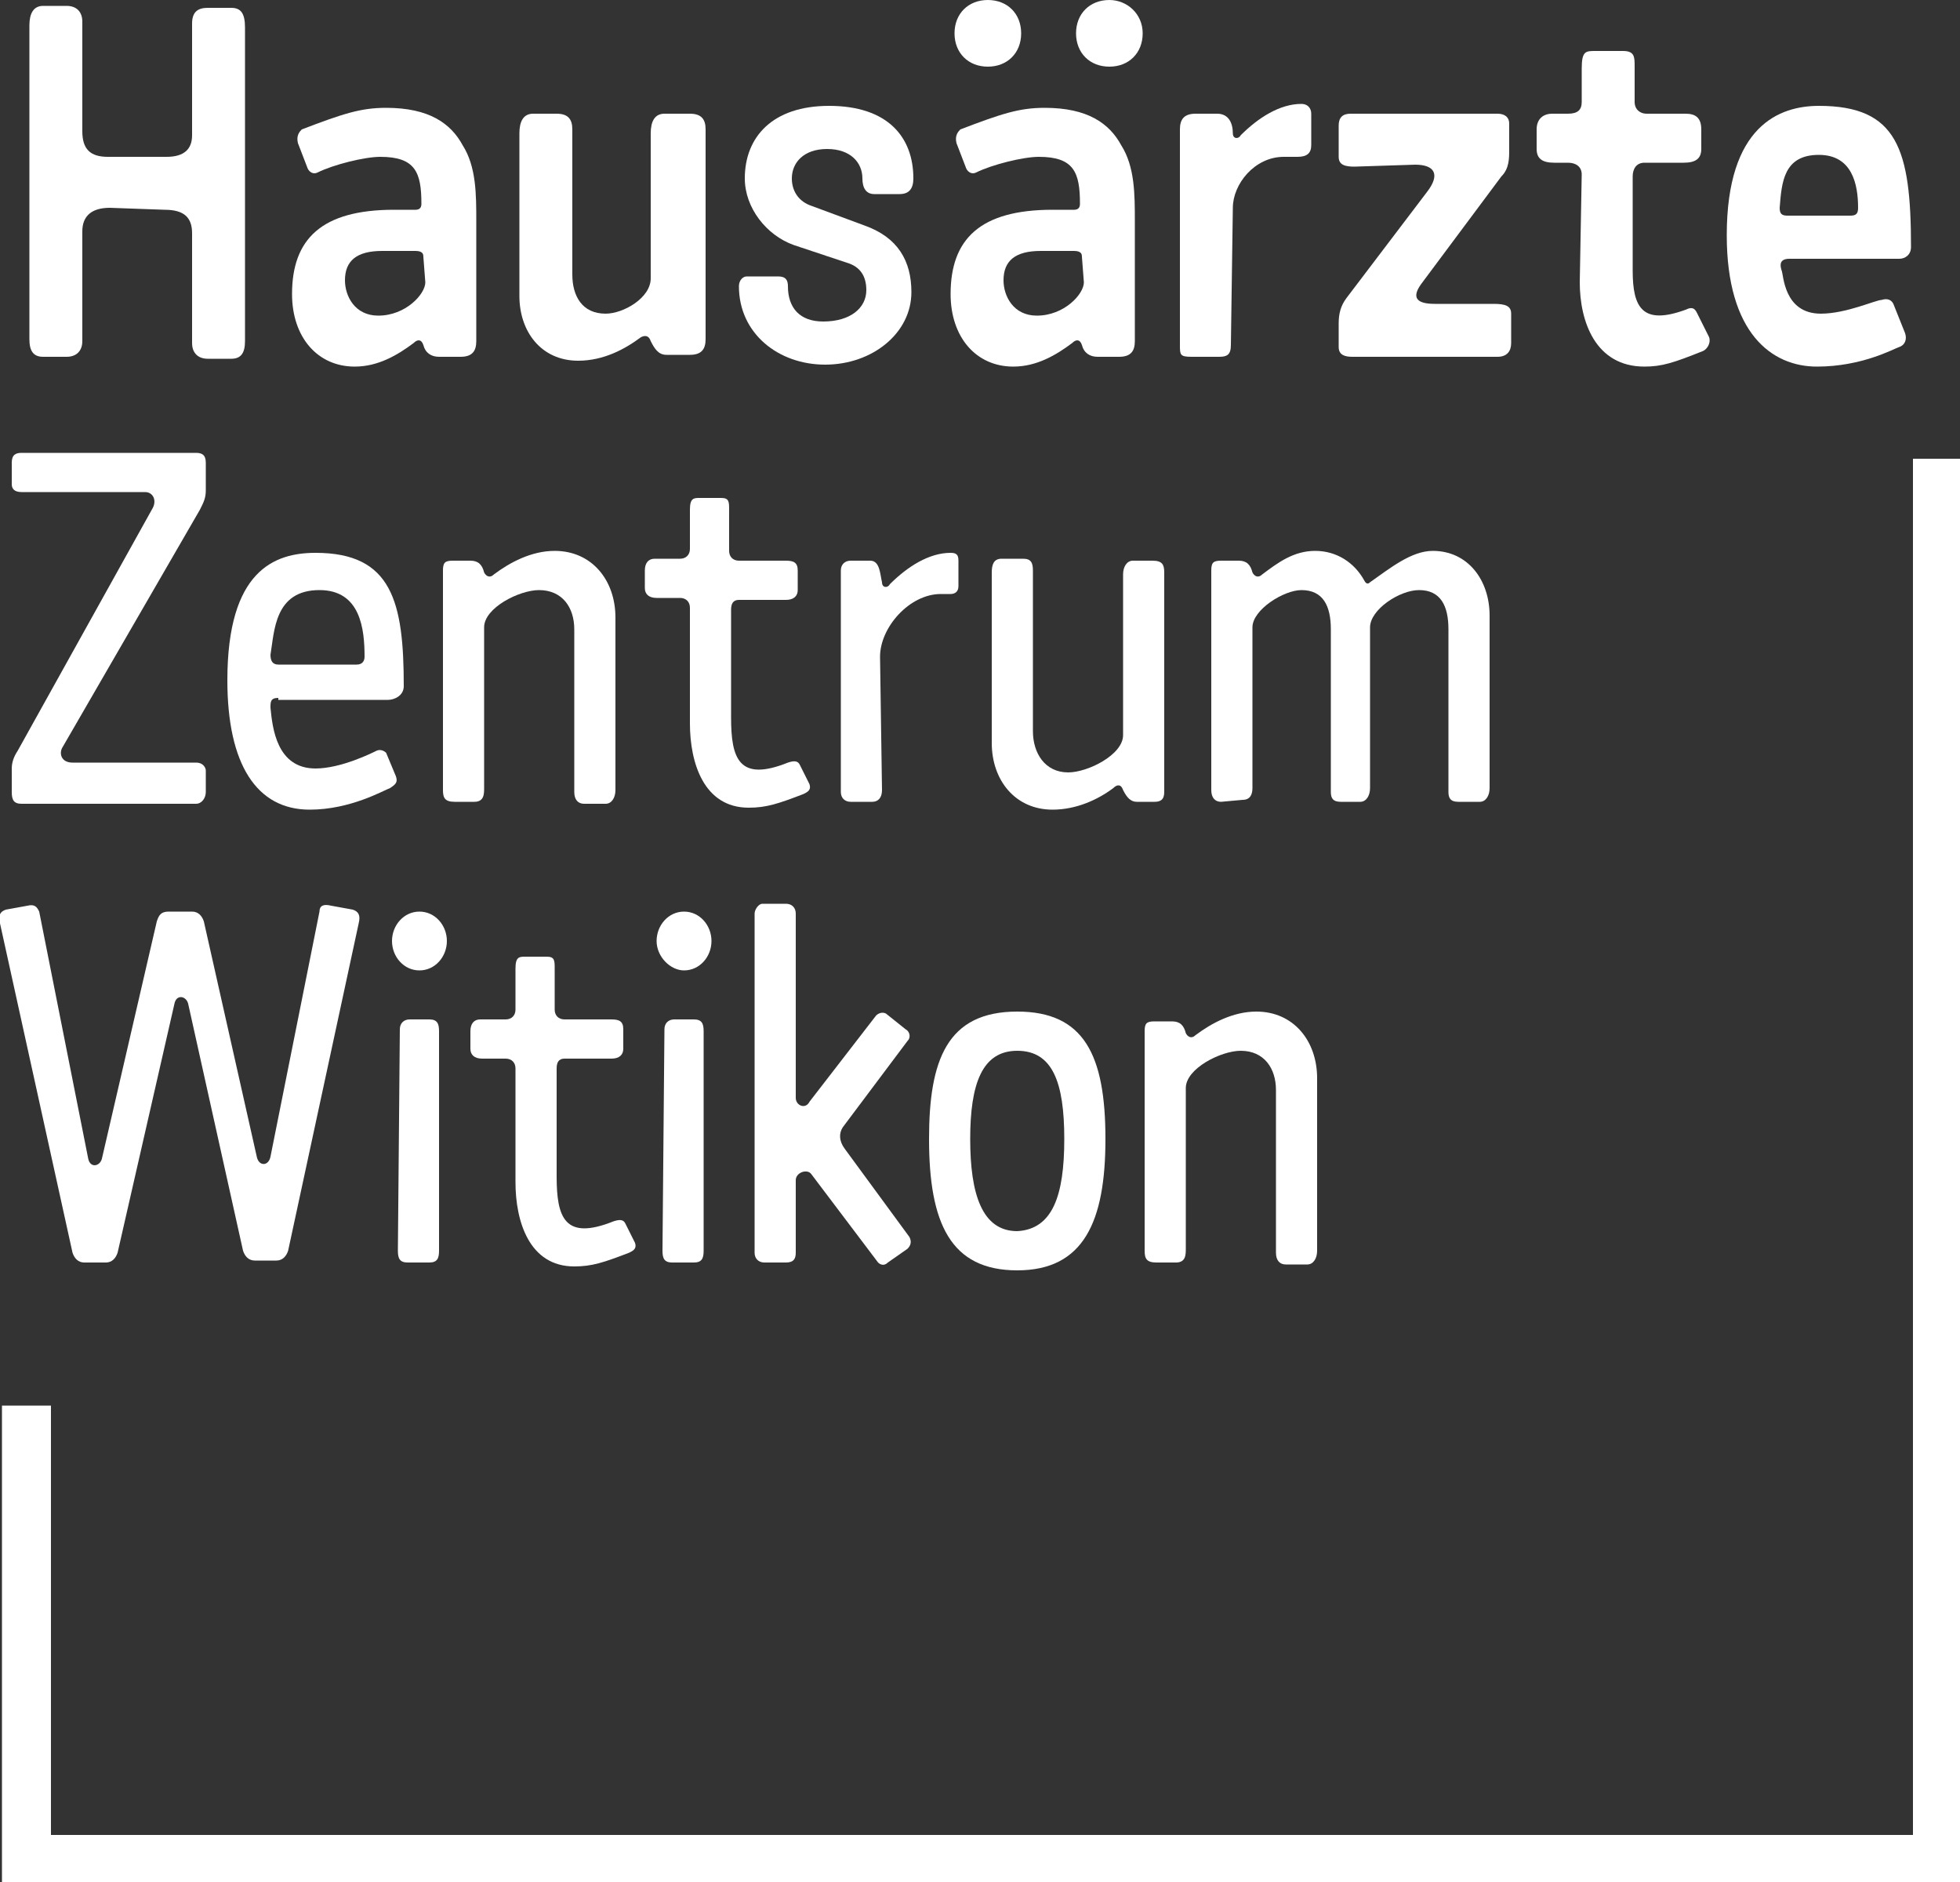
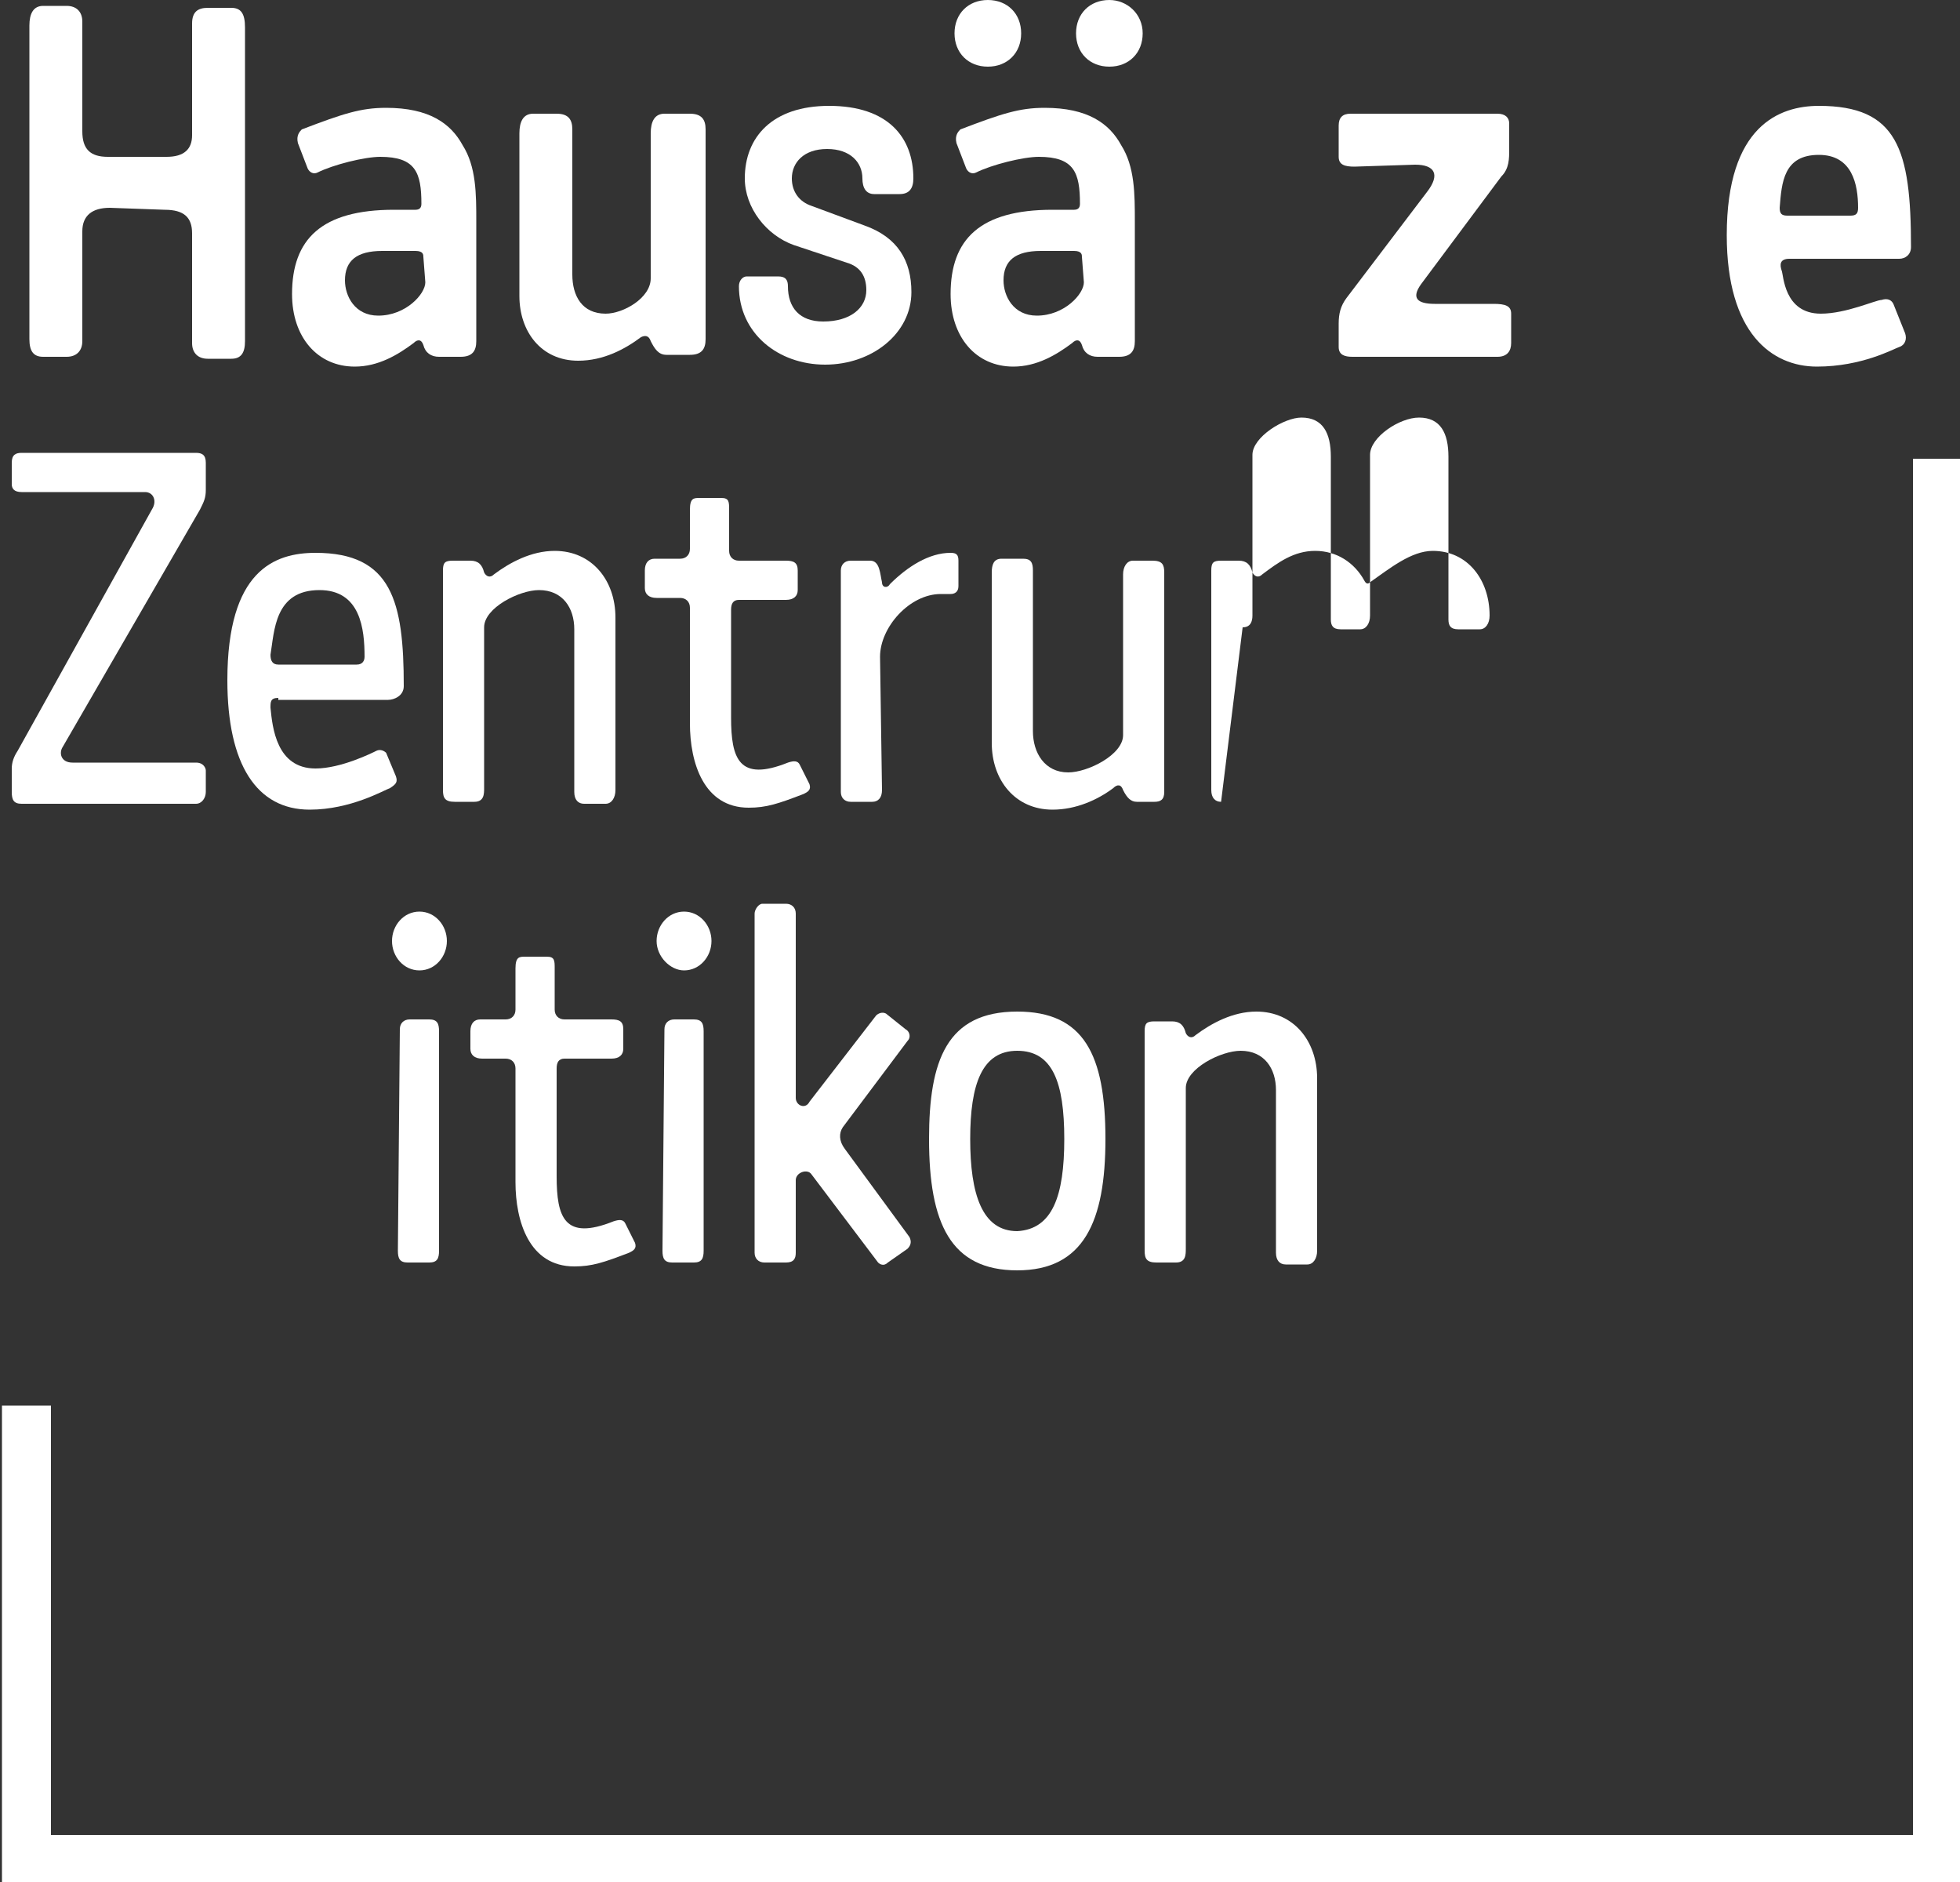
<svg xmlns="http://www.w3.org/2000/svg" version="1.1" x="0px" y="0px" viewBox="0 0 100 96" style="enable-background:new 0 0 100 96;" xml:space="preserve">
  <rect x="0" y="0" width="100" height="96" fill="#333333" stroke="none" />
  <style type="text/css">
	.st0{fill:#FFFFFF;}
</style>
  <g id="Ebene_1">
</g>
  <g id="UI_Desktop">
    <g>
      <path class="st0" d="M5.6,10.6c-0.9,0-1.4,0.4-1.4,1.2v5.6c0,0.5-0.3,0.8-0.8,0.8H2.2c-0.5,0-0.7-0.3-0.7-0.9v-16    c0-0.6,0.2-1,0.7-1h1.2c0.5,0,0.8,0.3,0.8,0.8v5.6C4.2,7.6,4.6,8,5.5,8h3c0.9,0,1.3-0.4,1.3-1.1V1.2c0-0.6,0.3-0.8,0.8-0.8h1.2    c0.5,0,0.7,0.3,0.7,1v16c0,0.6-0.2,0.9-0.7,0.9h-1.2c-0.5,0-0.8-0.3-0.8-0.8v-5.6c0-0.8-0.4-1.2-1.4-1.2L5.6,10.6L5.6,10.6z" />
      <path class="st0" d="M24.3,11.3v6.1c0,0.5-0.2,0.8-0.8,0.8h-1.1c-0.4,0-0.7-0.2-0.8-0.6c-0.1-0.3-0.3-0.3-0.5-0.1    c-0.8,0.6-1.8,1.2-3,1.2c-1.9,0-3.2-1.5-3.2-3.7c0-2.8,1.5-4.3,5.2-4.3h1.1c0.2,0,0.3-0.1,0.3-0.3c0-1.6-0.3-2.4-2.1-2.4    c-0.8,0-2.4,0.4-3.2,0.8c-0.2,0.1-0.4,0-0.5-0.2l-0.5-1.3c-0.1-0.4,0.1-0.6,0.2-0.7c2.1-0.8,3-1.1,4.3-1.1c2.2,0,3.3,0.8,3.9,1.9    C24.3,8.5,24.3,9.9,24.3,11.3z M21.6,13.1c0-0.1,0-0.3-0.4-0.3h-1.7c-1.3,0-1.9,0.5-1.9,1.5c0,0.8,0.5,1.8,1.7,1.8    c1.4,0,2.4-1.1,2.4-1.7L21.6,13.1L21.6,13.1z" />
      <path class="st0" d="M35.2,5.8c0.6,0,0.8,0.3,0.8,0.8v10.7c0,0.5-0.2,0.8-0.8,0.8h-1.2c-0.4,0-0.6-0.3-0.8-0.7    c-0.1-0.3-0.3-0.3-0.5-0.2c-0.8,0.6-1.9,1.2-3.2,1.2c-1.9,0-3-1.5-3-3.3V6.8c0-0.6,0.2-1,0.7-1h1.2c0.6,0,0.8,0.3,0.8,0.8v7.4    c0,1.1,0.5,2,1.7,2c0.9,0,2.3-0.8,2.3-1.8V6.8c0-0.6,0.2-1,0.7-1L35.2,5.8L35.2,5.8z" />
      <path class="st0" d="M44.2,14.8c0-0.7-0.3-1.2-1-1.4l-2.7-0.9C39.1,12,38,10.6,38,9.1c0-2.1,1.4-3.7,4.3-3.7c3,0,4.3,1.6,4.3,3.7    c0,0.5-0.2,0.8-0.7,0.8h-1.3c-0.4,0-0.6-0.3-0.6-0.8c0-0.8-0.6-1.5-1.8-1.5c-1.2,0-1.8,0.7-1.8,1.5c0,0.7,0.4,1.2,1,1.4l2.7,1    c1.7,0.6,2.4,1.8,2.4,3.4c0,2.1-2,3.7-4.4,3.7c-2.4,0-4.4-1.6-4.4-4c0-0.3,0.2-0.5,0.4-0.5h1.6c0.4,0,0.5,0.2,0.5,0.5    c0,1.1,0.6,1.8,1.8,1.8C43.4,16.4,44.2,15.7,44.2,14.8z" />
      <path class="st0" d="M57.9,11.3v6.1c0,0.5-0.2,0.8-0.8,0.8H56c-0.4,0-0.7-0.2-0.8-0.6c-0.1-0.3-0.3-0.3-0.5-0.1    c-0.8,0.6-1.8,1.2-3,1.2c-1.9,0-3.2-1.5-3.2-3.7c0-2.8,1.5-4.3,5.2-4.3h1.1c0.2,0,0.3-0.1,0.3-0.3c0-1.6-0.3-2.4-2.1-2.4    c-0.8,0-2.4,0.4-3.2,0.8c-0.2,0.1-0.4,0-0.5-0.2l-0.5-1.3c-0.1-0.4,0.1-0.6,0.2-0.7c2.1-0.8,3-1.1,4.3-1.1c2.2,0,3.3,0.8,3.9,1.9    C57.9,8.5,57.9,9.9,57.9,11.3z M52.1,1.7c0,1-0.7,1.7-1.7,1.7c-1,0-1.7-0.7-1.7-1.7c0-1,0.7-1.7,1.7-1.7C51.4,0,52.1,0.7,52.1,1.7    z M55.2,13.1c0-0.1,0-0.3-0.4-0.3h-1.7c-1.3,0-1.9,0.5-1.9,1.5c0,0.8,0.5,1.8,1.7,1.8c1.4,0,2.4-1.1,2.4-1.7L55.2,13.1L55.2,13.1z     M58.3,1.7c0,1-0.7,1.7-1.7,1.7c-1,0-1.7-0.7-1.7-1.7c0-1,0.7-1.7,1.7-1.7C57.5,0,58.3,0.7,58.3,1.7z" />
-       <path class="st0" d="M62.8,17.6c0,0.5-0.2,0.6-0.6,0.6h-1.4c-0.6,0-0.6-0.1-0.6-0.6V6.6c0-0.5,0.2-0.8,0.8-0.8h1.1    c0.6,0,0.8,0.5,0.8,1c0,0.3,0.3,0.3,0.4,0.1c0.9-0.9,2-1.6,3.1-1.6c0.3,0,0.5,0.2,0.5,0.5v1.6c0,0.4-0.2,0.6-0.7,0.6h-0.7    c-1.5,0-2.6,1.4-2.6,2.6L62.8,17.6L62.8,17.6z" />
      <path class="st0" d="M69.1,8.5c-0.5,0-0.8-0.1-0.8-0.5V6.4c0-0.4,0.2-0.6,0.6-0.6h7.5C76.8,5.8,77,6,77,6.3v1.3    C77,8.1,77,8.6,76.6,9l-4.1,5.5c-0.5,0.7-0.2,1,0.7,1h3c0.6,0,0.9,0.1,0.9,0.5v1.5c0,0.4-0.2,0.7-0.7,0.7H69    c-0.4,0-0.7-0.1-0.7-0.5v-1.2c0-0.5,0.1-0.9,0.4-1.3l4.1-5.4c0.7-0.9,0.4-1.4-0.6-1.4L69.1,8.5L69.1,8.5z" />
-       <path class="st0" d="M80.7,8.9c0-0.4-0.3-0.6-0.7-0.6h-0.7c-0.6,0-0.9-0.2-0.9-0.7v-1c0-0.5,0.3-0.8,0.8-0.8H80    c0.5,0,0.7-0.2,0.7-0.6V3.5c0-0.9,0.2-0.9,0.7-0.9h1.4c0.6,0,0.6,0.3,0.6,0.8v1.8c0,0.4,0.3,0.6,0.6,0.6h2c0.5,0,0.8,0.2,0.8,0.8    v1c0,0.5-0.3,0.7-0.9,0.7h-2c-0.4,0-0.6,0.3-0.6,0.7v4.8c0,1.9,0.5,2.8,2.7,2c0.4-0.2,0.5,0,0.6,0.2l0.6,1.2    c0.1,0.3-0.1,0.6-0.3,0.7c-1.5,0.6-2.1,0.8-3,0.8c-2.5,0-3.3-2.3-3.3-4.3L80.7,8.9L80.7,8.9z" />
      <path class="st0" d="M91.3,13.2c-0.5,0-0.5,0.3-0.4,0.6c0.1,0.2,0.1,2.2,2,2.2c1.3,0,2.8-0.7,3.1-0.7c0.3-0.1,0.5,0,0.6,0.2    l0.6,1.5c0.1,0.3,0,0.6-0.3,0.7c-0.3,0.1-1.9,1-4.2,1S88.1,17,88.1,12c0-5.6,2.7-6.6,4.7-6.6c4,0,4.7,2.2,4.7,7.2    c0,0.4-0.3,0.6-0.6,0.6L91.3,13.2L91.3,13.2z M91.2,11h3.2c0.3,0,0.4-0.1,0.4-0.4c0-1.2-0.3-2.7-2-2.7c-1.8,0-1.9,1.4-2,2.7    C90.8,10.9,90.9,11,91.2,11z" />
      <g>
        <path class="st0" d="M7.8,25.9c0.2-0.4,0-0.8-0.4-0.8H1.1c-0.4,0-0.5-0.2-0.5-0.4v-1.1c0-0.4,0.2-0.5,0.5-0.5h8.9     c0.3,0,0.5,0.1,0.5,0.5v1.4c0,0.4-0.1,0.6-0.3,1L3.2,38.1c-0.2,0.3-0.1,0.8,0.5,0.8h6.3c0.4,0,0.5,0.3,0.5,0.4v1.1     c0,0.3-0.2,0.6-0.5,0.6H1.1c-0.4,0-0.5-0.2-0.5-0.6v-1.2c0-0.3,0.1-0.6,0.3-0.9L7.8,25.9z" />
        <path class="st0" d="M14.2,35.6c-0.4,0-0.4,0.2-0.4,0.5c0.1,1,0.3,3.1,2.3,3.1c1.3,0,2.9-0.8,3.1-0.9c0.2-0.1,0.4,0,0.5,0.1     l0.5,1.2c0.1,0.3,0,0.4-0.3,0.6c-0.3,0.1-2,1.1-4.1,1.1c-2.7,0-4.2-2.3-4.2-6.6c0-5.6,2.4-6.5,4.5-6.5c3.9,0,4.5,2.5,4.5,6.8     c0,0.5-0.5,0.7-0.8,0.7H14.2z M14.2,33.9h4c0.3,0,0.4-0.2,0.4-0.4c0-1.4-0.2-3.4-2.3-3.4c-2.3,0-2.3,2.1-2.5,3.3     C13.8,33.7,13.9,33.9,14.2,33.9z" />
        <path class="st0" d="M23.2,40.9c-0.5,0-0.6-0.2-0.6-0.6V29.1c0-0.4,0.1-0.5,0.5-0.5H24c0.4,0,0.6,0.2,0.7,0.6     c0.1,0.2,0.3,0.3,0.5,0.1c0.8-0.6,1.9-1.2,3.1-1.2c1.9,0,3.1,1.5,3.1,3.4v8.8c0,0.4-0.2,0.7-0.5,0.7h-1.1c-0.3,0-0.5-0.2-0.5-0.6     v-8.3c0-1.1-0.6-2-1.8-2c-1,0-2.8,0.9-2.8,1.9v8.2c0,0.3,0,0.7-0.5,0.7H23.2z" />
        <path class="st0" d="M35.2,31c0-0.3-0.2-0.5-0.5-0.5h-1.2c-0.4,0-0.6-0.2-0.6-0.5v-0.9c0-0.4,0.2-0.6,0.5-0.6h1.3     c0.3,0,0.5-0.2,0.5-0.5V26c0-0.6,0.2-0.6,0.5-0.6h1.1c0.4,0,0.4,0.2,0.4,0.6v2.1c0,0.3,0.2,0.5,0.5,0.5h2.4     c0.4,0,0.6,0.1,0.6,0.5v1c0,0.3-0.2,0.5-0.6,0.5h-2.4c-0.3,0-0.4,0.2-0.4,0.5v5.5c0,2.1,0.4,3.3,2.9,2.3c0.3-0.1,0.5-0.1,0.6,0.1     l0.5,1c0.1,0.3-0.1,0.4-0.3,0.5c-1.3,0.5-1.9,0.7-2.8,0.7c-2.3,0-3-2.3-3-4.3L35.2,31L35.2,31z" />
        <path class="st0" d="M45,40.3c0,0.4-0.2,0.6-0.5,0.6h-1.1c-0.3,0-0.5-0.2-0.5-0.5V29.1c0-0.3,0.2-0.5,0.5-0.5h1     c0.5,0,0.5,0.7,0.6,1.1c0,0.3,0.3,0.3,0.4,0.1c0.9-0.9,2-1.6,3.1-1.6c0.3,0,0.4,0.1,0.4,0.4v1.3c0,0.3-0.2,0.4-0.4,0.4h-0.5     c-1.6,0-3.1,1.7-3.1,3.2L45,40.3L45,40.3z" />
        <path class="st0" d="M58.8,28.6c0.5,0,0.6,0.2,0.6,0.6v11.2c0,0.4-0.2,0.5-0.5,0.5H58c-0.3,0-0.5-0.2-0.7-0.6     c-0.1-0.3-0.3-0.3-0.5-0.1c-0.8,0.6-1.9,1.1-3.1,1.1c-1.9,0-3.1-1.5-3.1-3.4v-8.7c0-0.4,0.1-0.7,0.5-0.7h1.1     c0.4,0,0.5,0.2,0.5,0.6v8.2c0,1.1,0.6,2.1,1.8,2.1c1,0,2.8-0.9,2.8-1.9v-8.2c0-0.4,0.2-0.7,0.5-0.7L58.8,28.6L58.8,28.6z" />
-         <path class="st0" d="M62.3,40.9c-0.3,0-0.5-0.2-0.5-0.6V29.1c0-0.4,0.1-0.5,0.5-0.5h0.9c0.4,0,0.6,0.2,0.7,0.6     c0.1,0.2,0.3,0.3,0.5,0.1c0.8-0.6,1.6-1.2,2.7-1.2c1.1,0,2,0.6,2.5,1.5c0.1,0.2,0.2,0.2,0.3,0.1c1-0.7,2.1-1.6,3.2-1.6     c1.8,0,2.9,1.5,2.9,3.3v8.8c0,0.4-0.2,0.7-0.5,0.7h-1.1c-0.4,0-0.5-0.2-0.5-0.5v-8.3c0-1.2-0.4-2-1.5-2c-1,0-2.5,1-2.5,1.9v8.2     c0,0.4-0.2,0.7-0.5,0.7h-1c-0.4,0-0.5-0.2-0.5-0.5v-8.3c0-1.2-0.4-2-1.5-2c-0.9,0-2.5,1-2.5,1.9v8.2c0,0.3-0.1,0.6-0.5,0.6     L62.3,40.9L62.3,40.9z" />
+         <path class="st0" d="M62.3,40.9c-0.3,0-0.5-0.2-0.5-0.6V29.1c0-0.4,0.1-0.5,0.5-0.5h0.9c0.4,0,0.6,0.2,0.7,0.6     c0.1,0.2,0.3,0.3,0.5,0.1c0.8-0.6,1.6-1.2,2.7-1.2c1.1,0,2,0.6,2.5,1.5c0.1,0.2,0.2,0.2,0.3,0.1c1-0.7,2.1-1.6,3.2-1.6     c1.8,0,2.9,1.5,2.9,3.3c0,0.4-0.2,0.7-0.5,0.7h-1.1c-0.4,0-0.5-0.2-0.5-0.5v-8.3c0-1.2-0.4-2-1.5-2c-1,0-2.5,1-2.5,1.9v8.2     c0,0.4-0.2,0.7-0.5,0.7h-1c-0.4,0-0.5-0.2-0.5-0.5v-8.3c0-1.2-0.4-2-1.5-2c-0.9,0-2.5,1-2.5,1.9v8.2c0,0.3-0.1,0.6-0.5,0.6     L62.3,40.9L62.3,40.9z" />
      </g>
-       <path class="st0" d="M6,63.9c-0.1,0.3-0.3,0.5-0.6,0.5H4.3c-0.3,0-0.5-0.2-0.6-0.5L0,47.1c-0.1-0.4,0-0.6,0.3-0.7l1.1-0.2    c0.4-0.1,0.5,0.1,0.6,0.3l2.5,12.6c0.1,0.5,0.6,0.4,0.7,0L8,47c0.1-0.3,0.2-0.5,0.6-0.5h1.2c0.3,0,0.5,0.2,0.6,0.5l2.7,12    c0.1,0.5,0.6,0.5,0.7,0l2.5-12.5c0-0.3,0.2-0.4,0.6-0.3l1.1,0.2c0.3,0.1,0.4,0.3,0.3,0.7l-3.6,16.7c-0.1,0.3-0.3,0.5-0.6,0.5h-1.1    c-0.3,0-0.5-0.2-0.6-0.5L9.6,51.2c-0.1-0.4-0.6-0.5-0.7,0L6,63.9z" />
      <path class="st0" d="M20,48c0-0.8,0.6-1.5,1.4-1.5c0.8,0,1.4,0.7,1.4,1.5c0,0.8-0.6,1.5-1.4,1.5C20.6,49.5,20,48.8,20,48z     M20.4,52.5c0-0.3,0.2-0.5,0.5-0.5h1c0.4,0,0.5,0.2,0.5,0.6v11.2c0,0.4-0.1,0.6-0.5,0.6h-1.1c-0.4,0-0.5-0.2-0.5-0.6L20.4,52.5    L20.4,52.5z" />
      <path class="st0" d="M26.3,54.5c0-0.3-0.2-0.5-0.5-0.5h-1.2c-0.4,0-0.6-0.2-0.6-0.5v-0.9c0-0.4,0.2-0.6,0.5-0.6h1.3    c0.3,0,0.5-0.2,0.5-0.5v-2.1c0-0.6,0.2-0.6,0.5-0.6h1.1c0.4,0,0.4,0.2,0.4,0.6v2.1c0,0.3,0.2,0.5,0.5,0.5h2.4    c0.4,0,0.6,0.1,0.6,0.5v1c0,0.3-0.2,0.5-0.6,0.5h-2.4c-0.3,0-0.4,0.2-0.4,0.5v5.5c0,2.1,0.4,3.3,2.9,2.3c0.3-0.1,0.5-0.1,0.6,0.1    l0.5,1c0.1,0.3-0.1,0.4-0.3,0.5c-1.3,0.5-1.9,0.7-2.8,0.7c-2.3,0-3-2.3-3-4.3L26.3,54.5L26.3,54.5z" />
      <path class="st0" d="M33.5,48c0-0.8,0.6-1.5,1.4-1.5c0.8,0,1.4,0.7,1.4,1.5c0,0.8-0.6,1.5-1.4,1.5C34.2,49.5,33.5,48.8,33.5,48z     M33.9,52.5c0-0.3,0.2-0.5,0.5-0.5h1c0.4,0,0.5,0.2,0.5,0.6v11.2c0,0.4-0.1,0.6-0.5,0.6h-1.1c-0.4,0-0.5-0.2-0.5-0.6L33.9,52.5    L33.9,52.5z" />
      <path class="st0" d="M46.2,52.5c0.2,0.1,0.3,0.4,0.1,0.6L43,57.5c-0.2,0.3-0.2,0.7,0.1,1.1l3.3,4.5c0.1,0.2,0.1,0.4-0.1,0.6    l-1,0.7c-0.2,0.2-0.4,0.1-0.5,0l-3.4-4.5c-0.2-0.3-0.8-0.1-0.8,0.3v3.7c0,0.3-0.1,0.5-0.5,0.5h-1.1c-0.3,0-0.5-0.2-0.5-0.5V46.6    c0-0.2,0.2-0.5,0.4-0.5h1.2c0.3,0,0.5,0.2,0.5,0.5V56c0,0.4,0.5,0.6,0.7,0.2l3.4-4.4c0.1-0.1,0.3-0.2,0.5-0.1L46.2,52.5z" />
      <path class="st0" d="M56.4,58.1c0,4.2-1.1,6.7-4.5,6.7c-3.4,0-4.5-2.4-4.5-6.7c0-4,0.9-6.5,4.5-6.5C55.3,51.6,56.4,53.8,56.4,58.1    z M54.3,58.1c0-2.9-0.6-4.5-2.4-4.5s-2.4,1.7-2.4,4.5c0,2.8,0.6,4.7,2.4,4.7C53.7,62.7,54.3,61,54.3,58.1z" />
      <path class="st0" d="M59,64.4c-0.5,0-0.6-0.2-0.6-0.6V52.6c0-0.4,0.1-0.5,0.5-0.5h0.9c0.4,0,0.6,0.2,0.7,0.6    c0.1,0.2,0.3,0.3,0.5,0.1c0.8-0.6,1.9-1.2,3.1-1.2c1.9,0,3.1,1.5,3.1,3.4v8.8c0,0.4-0.2,0.7-0.5,0.7h-1.1c-0.3,0-0.5-0.2-0.5-0.6    v-8.3c0-1.1-0.6-2-1.8-2c-1,0-2.8,0.9-2.8,1.9v8.2c0,0.3,0,0.7-0.5,0.7L59,64.4L59,64.4z" />
      <polygon class="st0" points="97.6,23.4 97.6,93.6 2.6,93.6 2.6,71.7 0.1,71.7 0.1,93.6 0.1,96 2.6,96 97.6,96 100,96 100,93.6     100,23.4   " />
    </g>
  </g>
</svg>